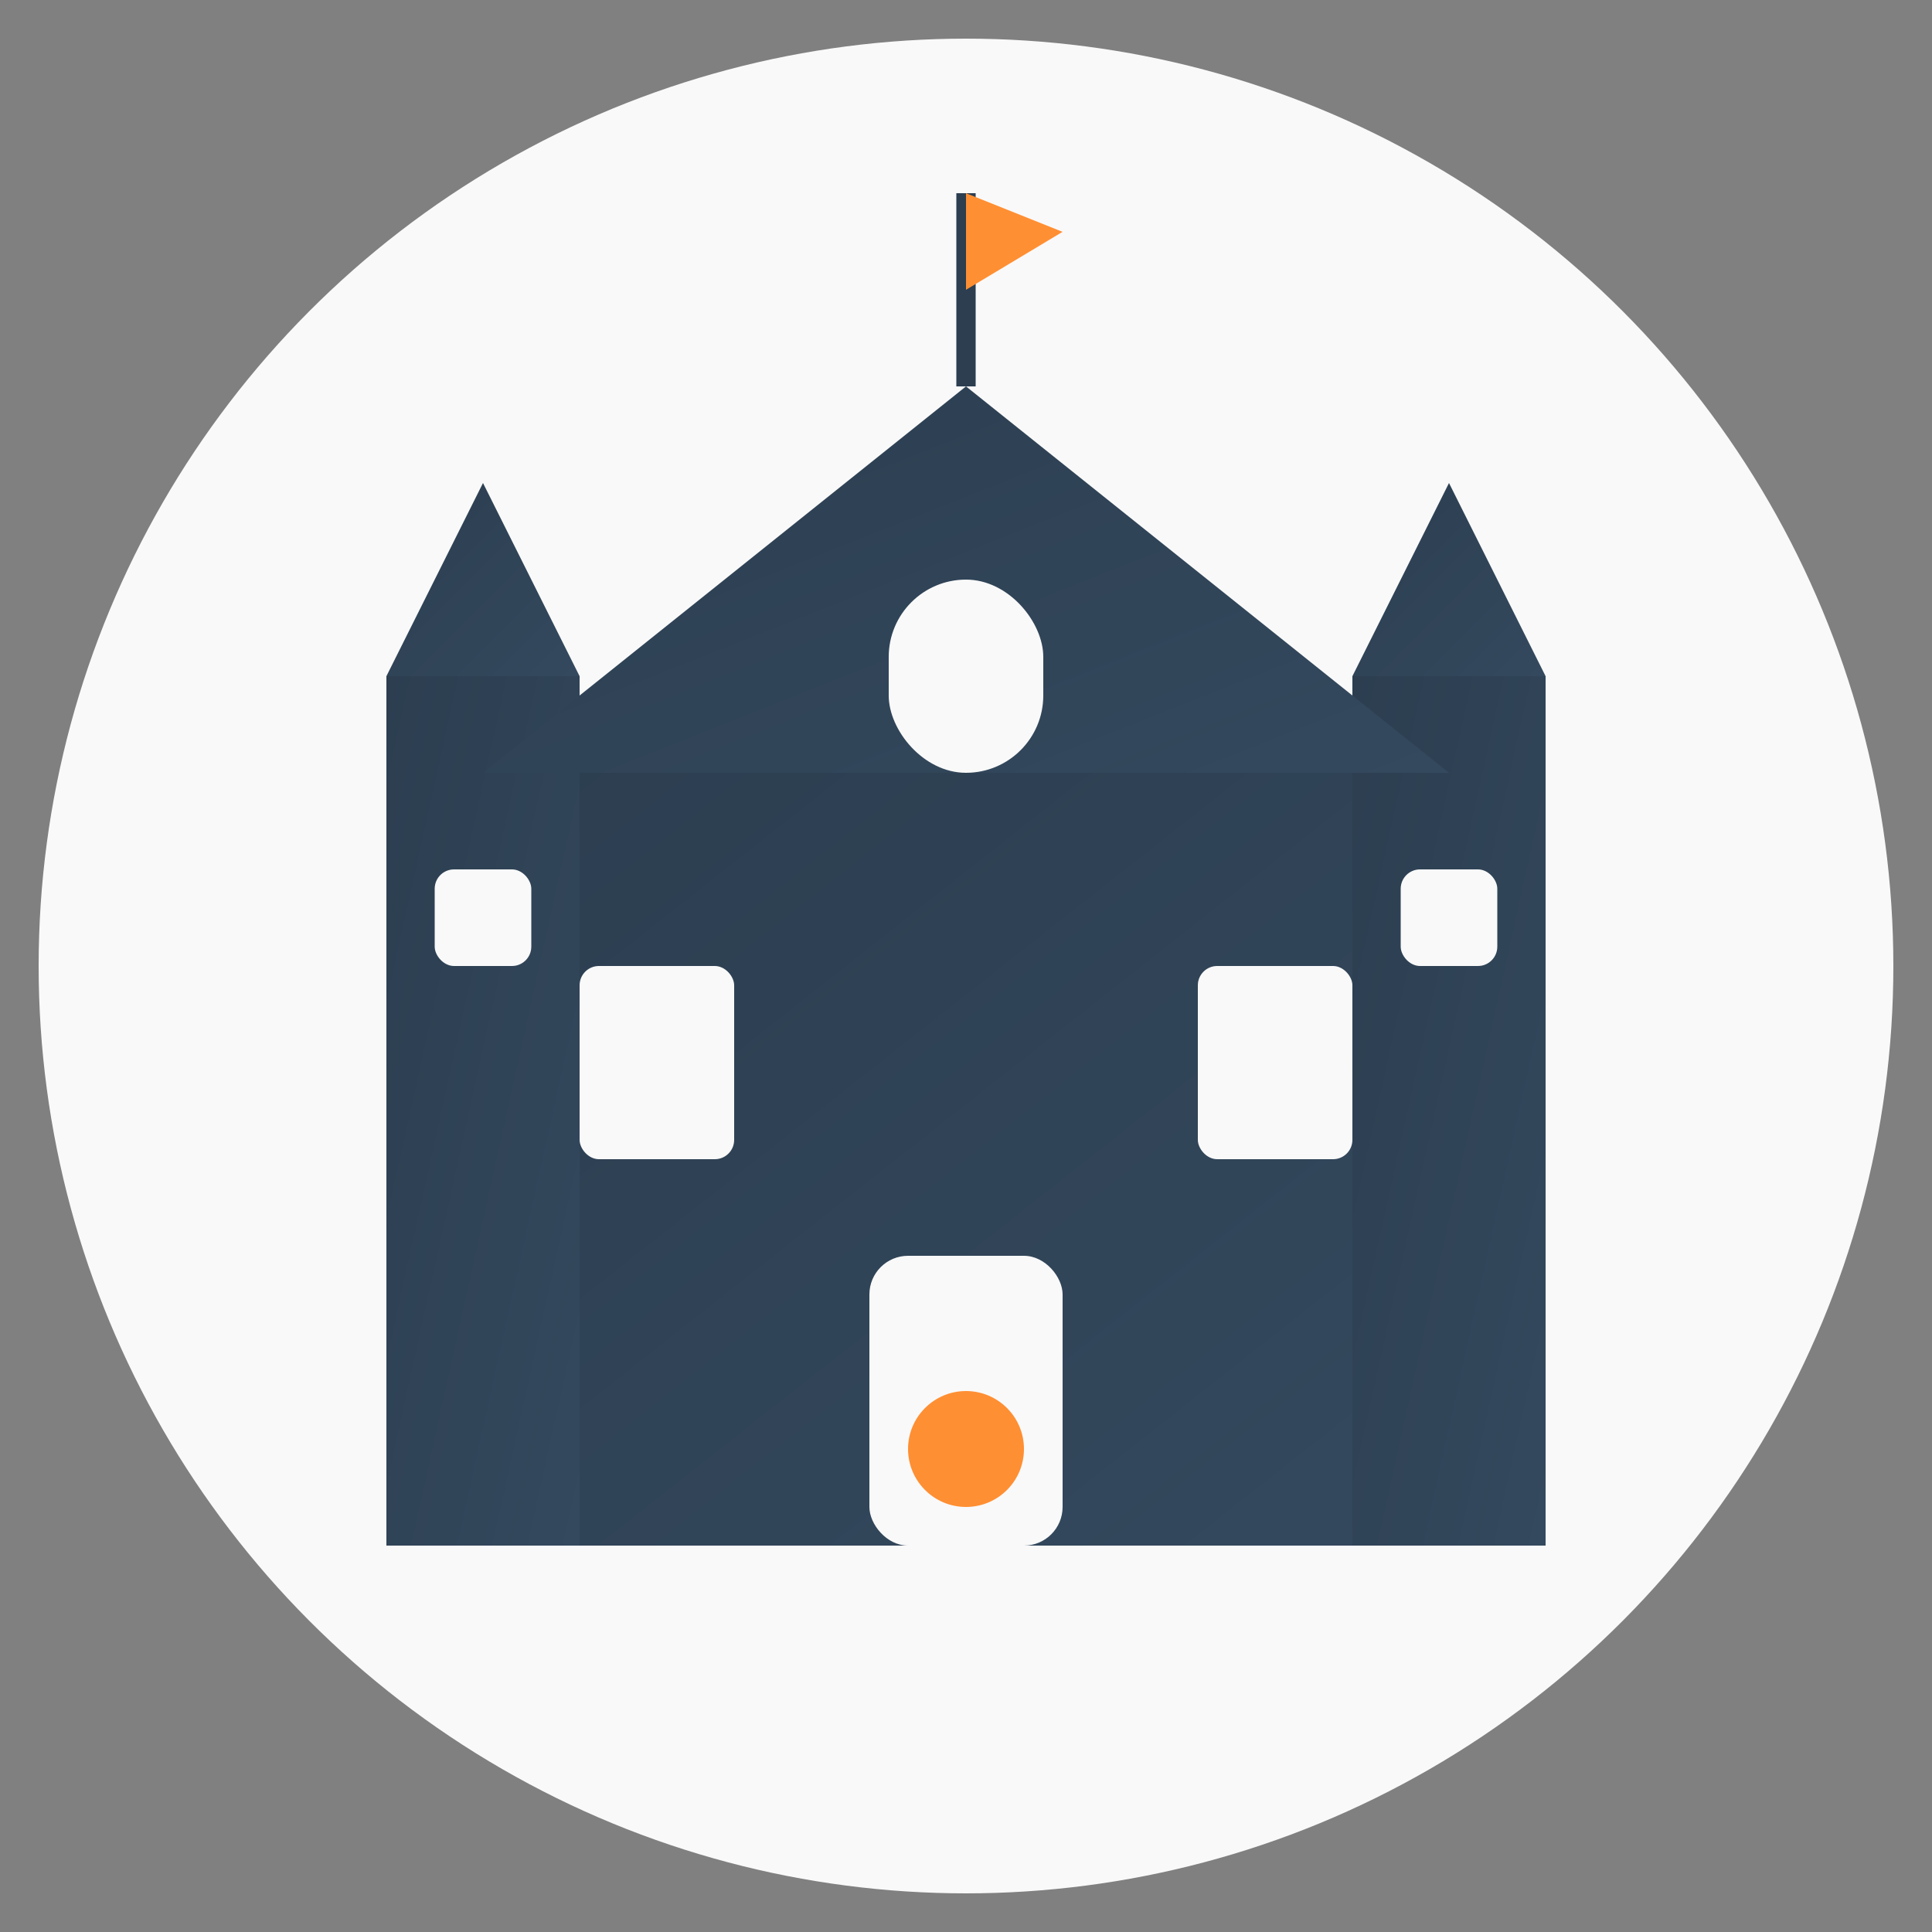
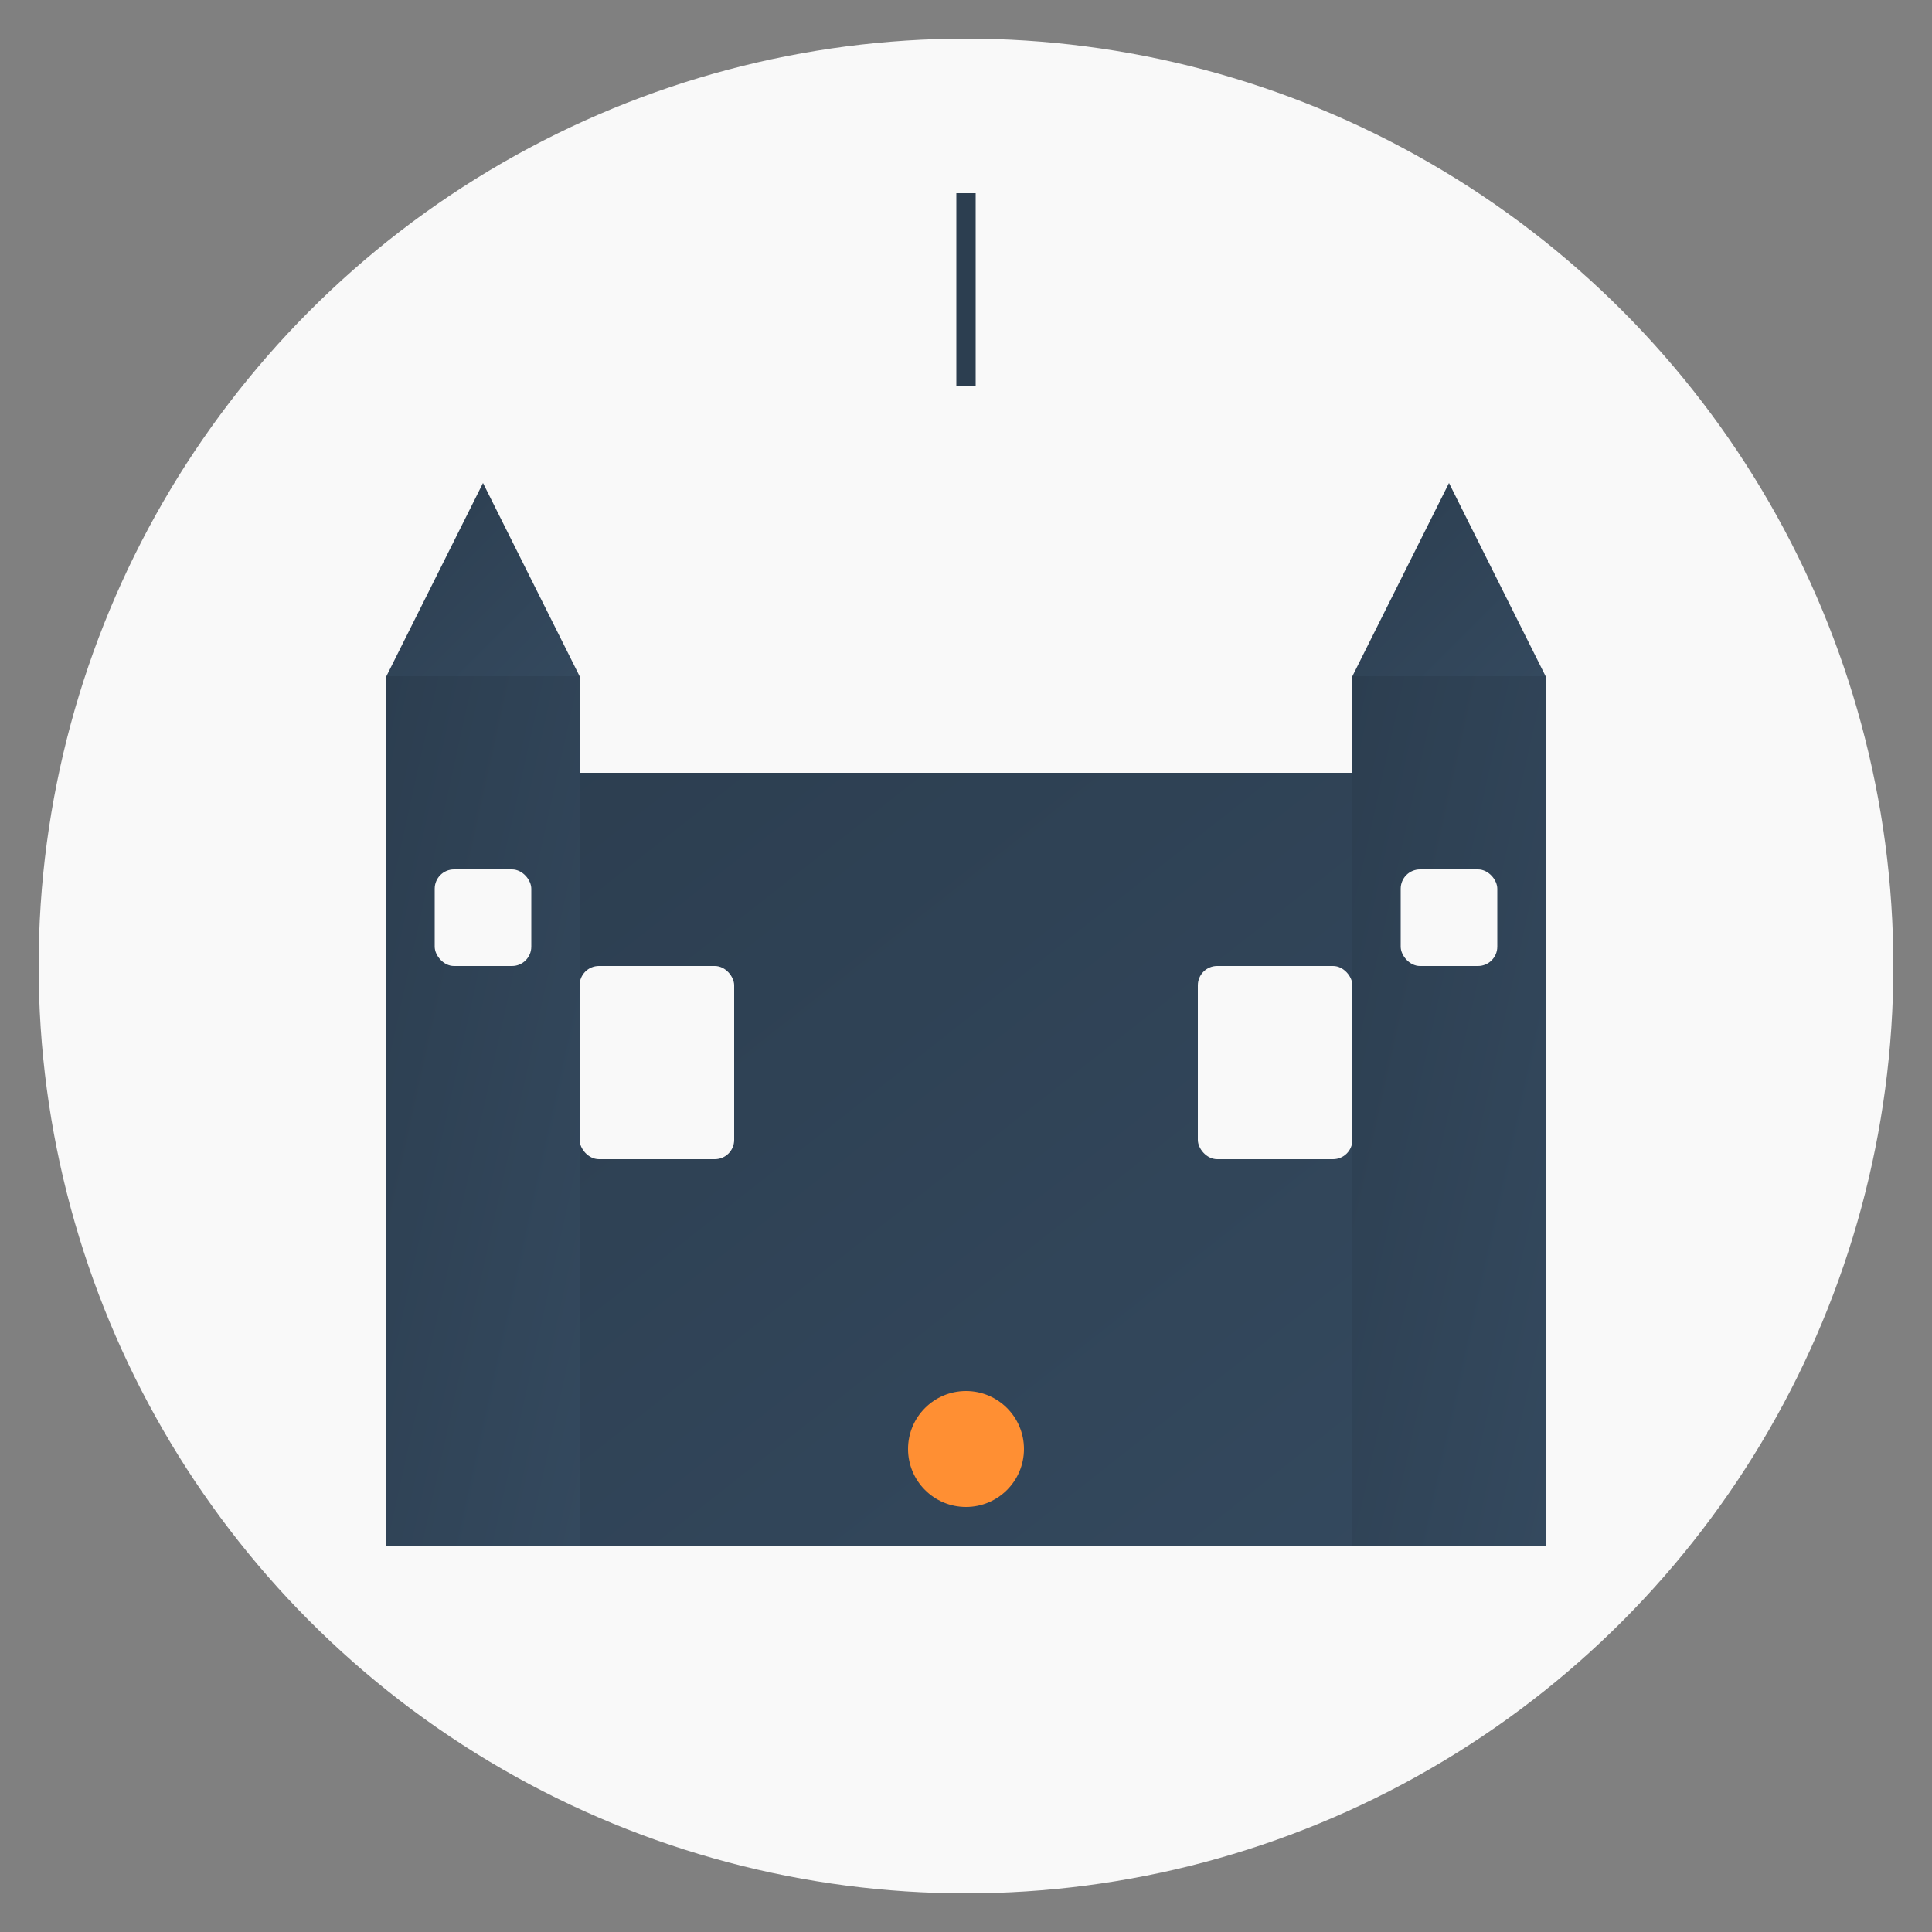
<svg xmlns="http://www.w3.org/2000/svg" width="100" height="100" viewBox="0 0 100 100">
  <rect x="0" y="0" width="100" height="100" fill="#808080" stroke="none" />
  <defs>
    <linearGradient id="castleGradient" x1="0%" y1="0%" x2="100%" y2="100%">
      <stop offset="0%" stop-color="#2c3e50" />
      <stop offset="100%" stop-color="#34495e" />
    </linearGradient>
  </defs>
  <circle cx="50" cy="50" r="48" fill="#f9f9f9" />
  <rect x="25" y="40" width="50" height="40" fill="url(#castleGradient)" />
  <rect x="20" y="35" width="10" height="45" fill="url(#castleGradient)" />
  <rect x="70" y="35" width="10" height="45" fill="url(#castleGradient)" />
  <polygon points="20,35 25,25 30,35" fill="url(#castleGradient)" />
  <polygon points="70,35 75,25 80,35" fill="url(#castleGradient)" />
-   <polygon points="25,40 50,20 75,40" fill="url(#castleGradient)" />
-   <rect x="45" y="65" width="10" height="15" fill="#f9f9f9" rx="2" />
  <rect x="30" y="50" width="8" height="10" fill="#f9f9f9" rx="1" />
  <rect x="62" y="50" width="8" height="10" fill="#f9f9f9" rx="1" />
  <rect x="46" y="30" width="8" height="10" fill="#f9f9f9" rx="4" />
  <line x1="50" y1="20" x2="50" y2="10" stroke="#2c3e50" stroke-width="1" />
-   <polygon points="50,10 55,12 50,15" fill="#ff8f33" />
  <rect x="22.5" y="45" width="5" height="5" fill="#f9f9f9" rx="1" />
  <rect x="72.5" y="45" width="5" height="5" fill="#f9f9f9" rx="1" />
  <circle cx="50" cy="75" r="3" fill="#ff8f33" />
</svg>